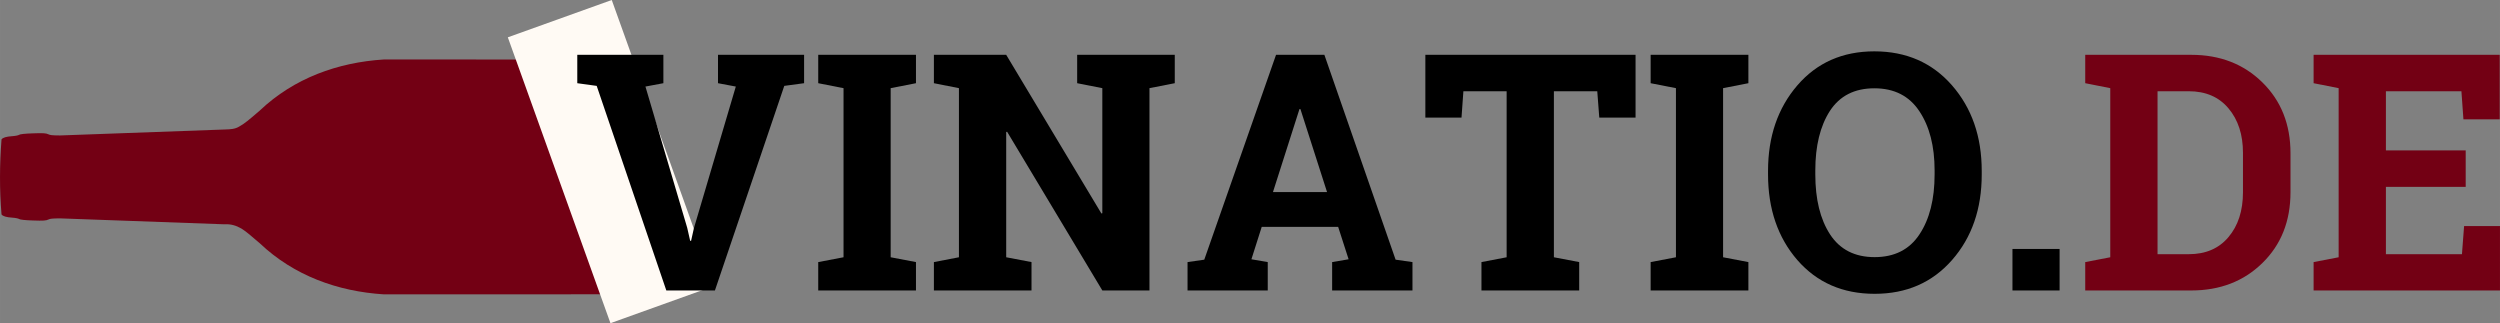
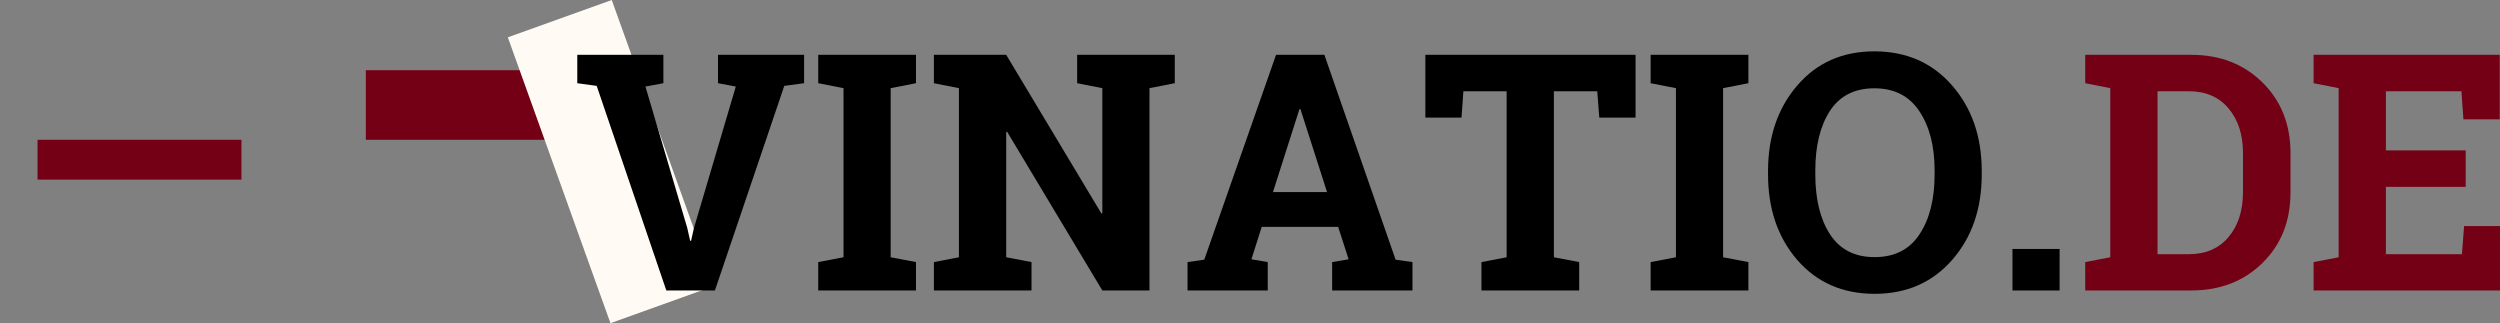
<svg xmlns="http://www.w3.org/2000/svg" width="389.001" zoomAndPan="magnify" viewBox="0 0 291.751 37.715" height="50.286" preserveAspectRatio="xMidYMid" version="1.0" id="svg118">
  <rect x="0" y="0" width="291.751" height="37.715" fill="#808080" stroke="none" />
  <defs id="defs16">
    <g id="g2" />
    <clipPath id="7b763adea5">
-       <path d="m 83,176 h 28.043 v 9 H 83 Z m 0,0" clip-rule="nonzero" id="path4" />
+       <path d="m 83,176 h 28.043 v 9 H 83 Z " clip-rule="nonzero" id="path4" />
    </clipPath>
    <clipPath id="06f4488cb5">
-       <path d="m 40.543,175.234 h 70.5 v 27.75 H 40.543 Z m 0,0" clip-rule="nonzero" id="path7" />
-     </clipPath>
+       </clipPath>
    <clipPath id="d628898487">
      <path d="m 99,168 h 25 v 39 H 99 Z m 0,0" clip-rule="nonzero" id="path10" />
    </clipPath>
    <clipPath id="005306eda1">
      <path d="m 99.883,172.957 12.129,-4.355 11.98,33.363 -12.133,4.355 z m 0,0" clip-rule="nonzero" id="path13" />
    </clipPath>
  </defs>
  <g id="g502" transform="translate(-40.621,-168.602)">
    <g clip-path="url(#7b763adea5)" id="g24">
      <path fill="#730014" d="m 83.312,184.918 v -8.125 h 56.883 v 8.125 z m 0,0" fill-opacity="1" fill-rule="evenodd" id="path22" />
    </g>
    <path fill="#730014" d="m 45,189.562 v -4.645 h 23.797 v 4.645 z m 0,0" fill-opacity="1" fill-rule="evenodd" id="path26" />
    <g id="g450">
      <g clip-path="url(#06f4488cb5)" id="g30">
        <path fill="#730014" d="m 40.797,193.629 c 0.16,0.211 0.555,0.328 1.266,0.375 0.359,0.023 0.715,0.098 0.793,0.16 0.09,0.074 0.715,0.141 1.605,0.168 1.242,0.043 1.523,0.023 1.832,-0.121 0.16,-0.078 0.363,-0.121 1.336,-0.125 l 19.172,0.691 c 0.738,-0.047 1.352,0.129 1.988,0.496 0.484,0.297 1.066,0.781 2.156,1.727 3.98,3.773 9.09,5.613 14.477,5.953 l 53.816,-0.016 c 1.395,-0.18 3.57,-0.891 4.039,-2.008 v -23.363 c -0.469,-1.117 -2.645,-1.828 -4.039,-2.008 l -53.816,-0.016 c -5.387,0.34 -10.496,2.18 -14.477,5.953 -1.27,1.102 -1.855,1.578 -2.391,1.863 -0.504,0.316 -1.039,0.332 -1.613,0.352 l -19.312,0.699 c -0.973,-0.004 -1.176,-0.047 -1.336,-0.125 -0.309,-0.145 -0.59,-0.164 -1.832,-0.121 -0.891,0.027 -1.516,0.094 -1.605,0.168 -0.078,0.062 -0.434,0.137 -0.793,0.16 -0.711,0.047 -1.105,0.164 -1.266,0.375 -0.223,2.91 -0.246,5.852 0,8.762 z m 6.207,-7.316 v -0.508 h 18.285 v 0.508 z m 39.41,-5.688 h 52.922 v 0.609 H 86.414 Z m 0,-2.133 h 52.922 v 1.32 H 86.414 Z m 0,0" fill-opacity="1" fill-rule="nonzero" id="path28" />
      </g>
      <g clip-path="url(#d628898487)" id="g36">
        <g clip-path="url(#005306eda1)" id="g34">
          <path fill="#fffaf4" d="m 99.883,172.957 12.129,-4.355 11.977,33.359 -12.129,4.355 z m 0,0" fill-opacity="1" fill-rule="nonzero" id="path32" />
        </g>
      </g>
    </g>
    <g id="g443">
      <g fill="#000000" fill-opacity="1" id="g44">
        <g transform="translate(107.349,202.5)" id="g42">
          <g id="g40">
            <path d="m 10.688,-24.188 -2.094,0.391 4.875,16.484 0.344,1.516 h 0.109 L 14.25,-7.266 19.141,-23.797 17.062,-24.188 V -27.5 h 10.047 v 3.312 l -2.312,0.312 L 16.703,0 H 11.031 l -8.125,-23.875 -2.266,-0.312 V -27.5 H 10.688 Z m 0,0" id="path38" />
          </g>
        </g>
      </g>
      <g fill="#000000" fill-opacity="1" id="g52">
        <g transform="translate(135.077,202.5)" id="g50">
          <g id="g48">
            <path d="M 1.031,-24.188 V -27.5 H 12.438 v 3.312 l -2.953,0.578 V -3.875 L 12.438,-3.312 V 0 H 1.031 V -3.312 L 3.984,-3.875 v -19.734 z m 0,0" id="path46" />
          </g>
        </g>
      </g>
      <g fill="#000000" fill-opacity="1" id="g60">
        <g transform="translate(148.545,202.5)" id="g58">
          <g id="g56">
            <path d="m 29.172,-27.5 v 3.312 l -2.953,0.578 V 0 h -5.5 L 9.609,-18.516 9.5,-18.5 v 14.625 l 2.953,0.562 V 0 H 1.062 V -3.312 L 3.984,-3.875 V -23.609 L 1.062,-24.188 V -27.5 H 9.5 l 11.109,18.516 0.109,-0.031 v -14.594 L 17.781,-24.188 V -27.5 Z m 0,0" id="path54" />
          </g>
        </g>
      </g>
      <g fill="#000000" fill-opacity="1" id="g68">
        <g transform="translate(178.426,202.5)" id="g66">
          <g id="g64">
            <path d="M 0.781,-3.312 2.734,-3.594 11.109,-27.5 H 16.75 l 8.312,23.906 1.969,0.281 V 0 h -9.375 v -3.312 l 1.922,-0.328 -1.219,-3.781 H 9.438 l -1.203,3.781 1.906,0.328 V 0 H 0.781 Z M 10.75,-11.484 h 6.312 l -3.109,-9.688 H 13.844 Z m 0,0" id="path62" />
          </g>
        </g>
      </g>
      <g fill="#000000" fill-opacity="1" id="g76">
        <g transform="translate(206.211,202.5)" id="g74">
          <g id="g72">
            <path d="m 25.281,-27.5 v 7.328 H 21.047 L 20.812,-23.25 H 15.75 v 19.375 l 2.953,0.562 V 0 H 7.297 v -3.312 l 2.938,-0.562 V -23.25 H 5.188 l -0.219,3.078 H 0.75 V -27.5 Z m 0,0" id="path70" />
          </g>
        </g>
      </g>
      <g fill="#000000" fill-opacity="1" id="g84">
        <g transform="translate(232.221,202.5)" id="g82">
          <g id="g80">
            <path d="M 1.031,-24.188 V -27.5 H 12.438 v 3.312 l -2.953,0.578 V -3.875 L 12.438,-3.312 V 0 H 1.031 V -3.312 L 3.984,-3.875 v -19.734 z m 0,0" id="path78" />
          </g>
        </g>
      </g>
      <g fill="#000000" fill-opacity="1" id="g92">
        <g transform="translate(245.688,202.5)" id="g90">
          <g id="g88">
            <path d="m 26.203,-13.547 c 0,4.031 -1.156,7.367 -3.469,10 -2.305,2.625 -5.312,3.938 -9.031,3.938 -3.719,0 -6.727,-1.312 -9.016,-3.938 -2.281,-2.633 -3.422,-5.969 -3.422,-10 v -0.406 c 0,-4.008 1.141,-7.336 3.422,-9.984 2.281,-2.645 5.273,-3.969 8.984,-3.969 3.727,0 6.75,1.324 9.062,3.969 2.312,2.648 3.469,5.977 3.469,9.984 z M 20.703,-14 c 0,-2.844 -0.594,-5.148 -1.781,-6.922 -1.18,-1.781 -2.93,-2.672 -5.25,-2.672 -2.312,0 -4.043,0.883 -5.188,2.641 C 7.348,-19.191 6.781,-16.875 6.781,-14 v 0.453 c 0,2.898 0.57,5.23 1.719,7 1.156,1.773 2.891,2.656 5.203,2.656 2.32,0 4.066,-0.883 5.234,-2.656 1.176,-1.77 1.766,-4.102 1.766,-7 z m 0,0" id="path86" />
          </g>
        </g>
      </g>
      <g fill="#000000" fill-opacity="1" id="g100">
        <g transform="translate(273.039,202.5)" id="g98">
          <g id="g96">
            <path d="m 7.938,0 h -5.5 v -4.844 h 5.5 z m 0,0" id="path94" />
          </g>
        </g>
      </g>
      <g fill="#730014" fill-opacity="1" id="g108">
        <g transform="translate(282.908,202.5)" id="g106">
          <g id="g104">
            <path d="m 13.438,-27.5 c 3.352,0 6.117,1.074 8.297,3.219 2.188,2.148 3.281,4.902 3.281,8.266 v 4.547 c 0,3.375 -1.094,6.133 -3.281,8.266 C 19.555,-1.066 16.789,0 13.438,0 H 1.062 V -3.312 L 3.984,-3.875 V -23.609 L 1.062,-24.188 V -27.5 Z M 9.5,-23.25 v 19.016 h 3.641 c 1.977,0 3.523,-0.664 4.641,-2 1.125,-1.332 1.688,-3.078 1.688,-5.234 v -4.594 c 0,-2.125 -0.562,-3.852 -1.688,-5.188 -1.117,-1.332 -2.664,-2 -4.641,-2 z m 0,0" id="path102" />
          </g>
        </g>
      </g>
      <g fill="#730014" fill-opacity="1" id="g116">
        <g transform="translate(309.559,202.5)" id="g114">
          <g id="g112">
            <path d="M 18.812,-12.094 H 9.5 v 7.859 h 8.875 l 0.25,-3.281 h 4.188 V 0 H 1.062 V -3.312 L 3.984,-3.875 V -23.609 L 1.062,-24.188 V -27.5 h 21.719 v 7.531 H 18.547 L 18.312,-23.25 H 9.5 v 6.906 h 9.312 z m 0,0" id="path110" />
          </g>
        </g>
      </g>
    </g>
  </g>
</svg>